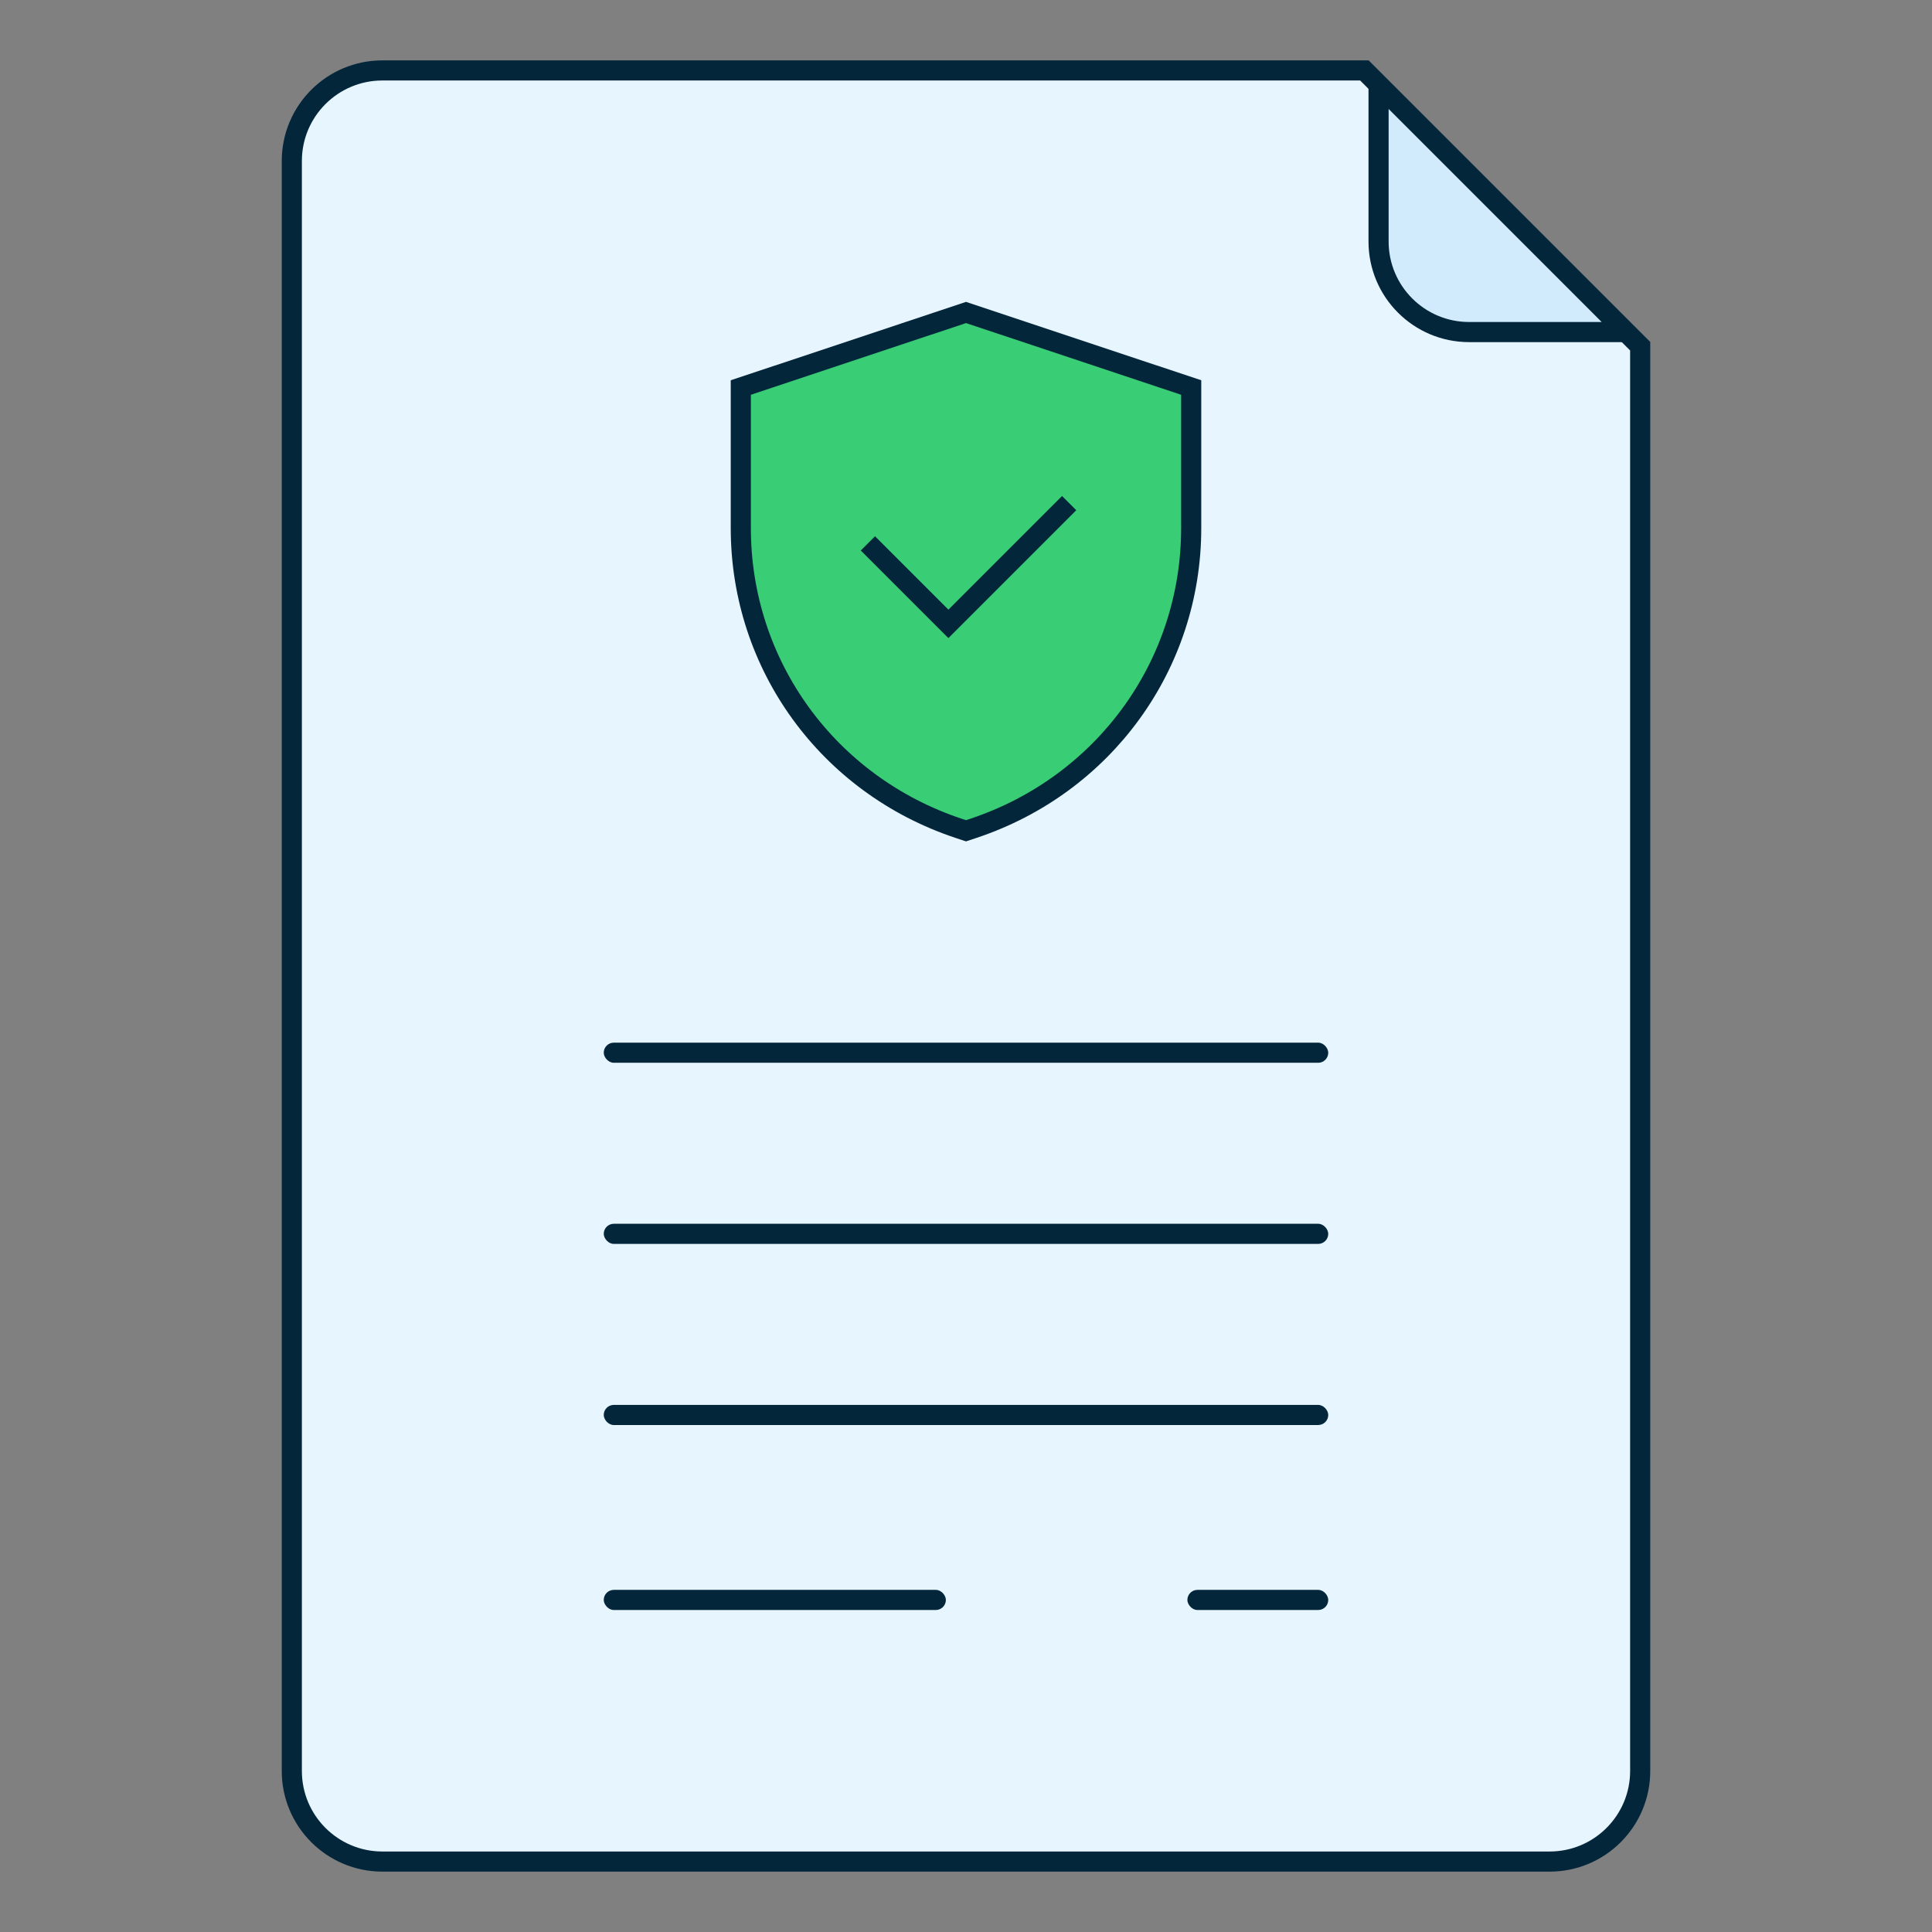
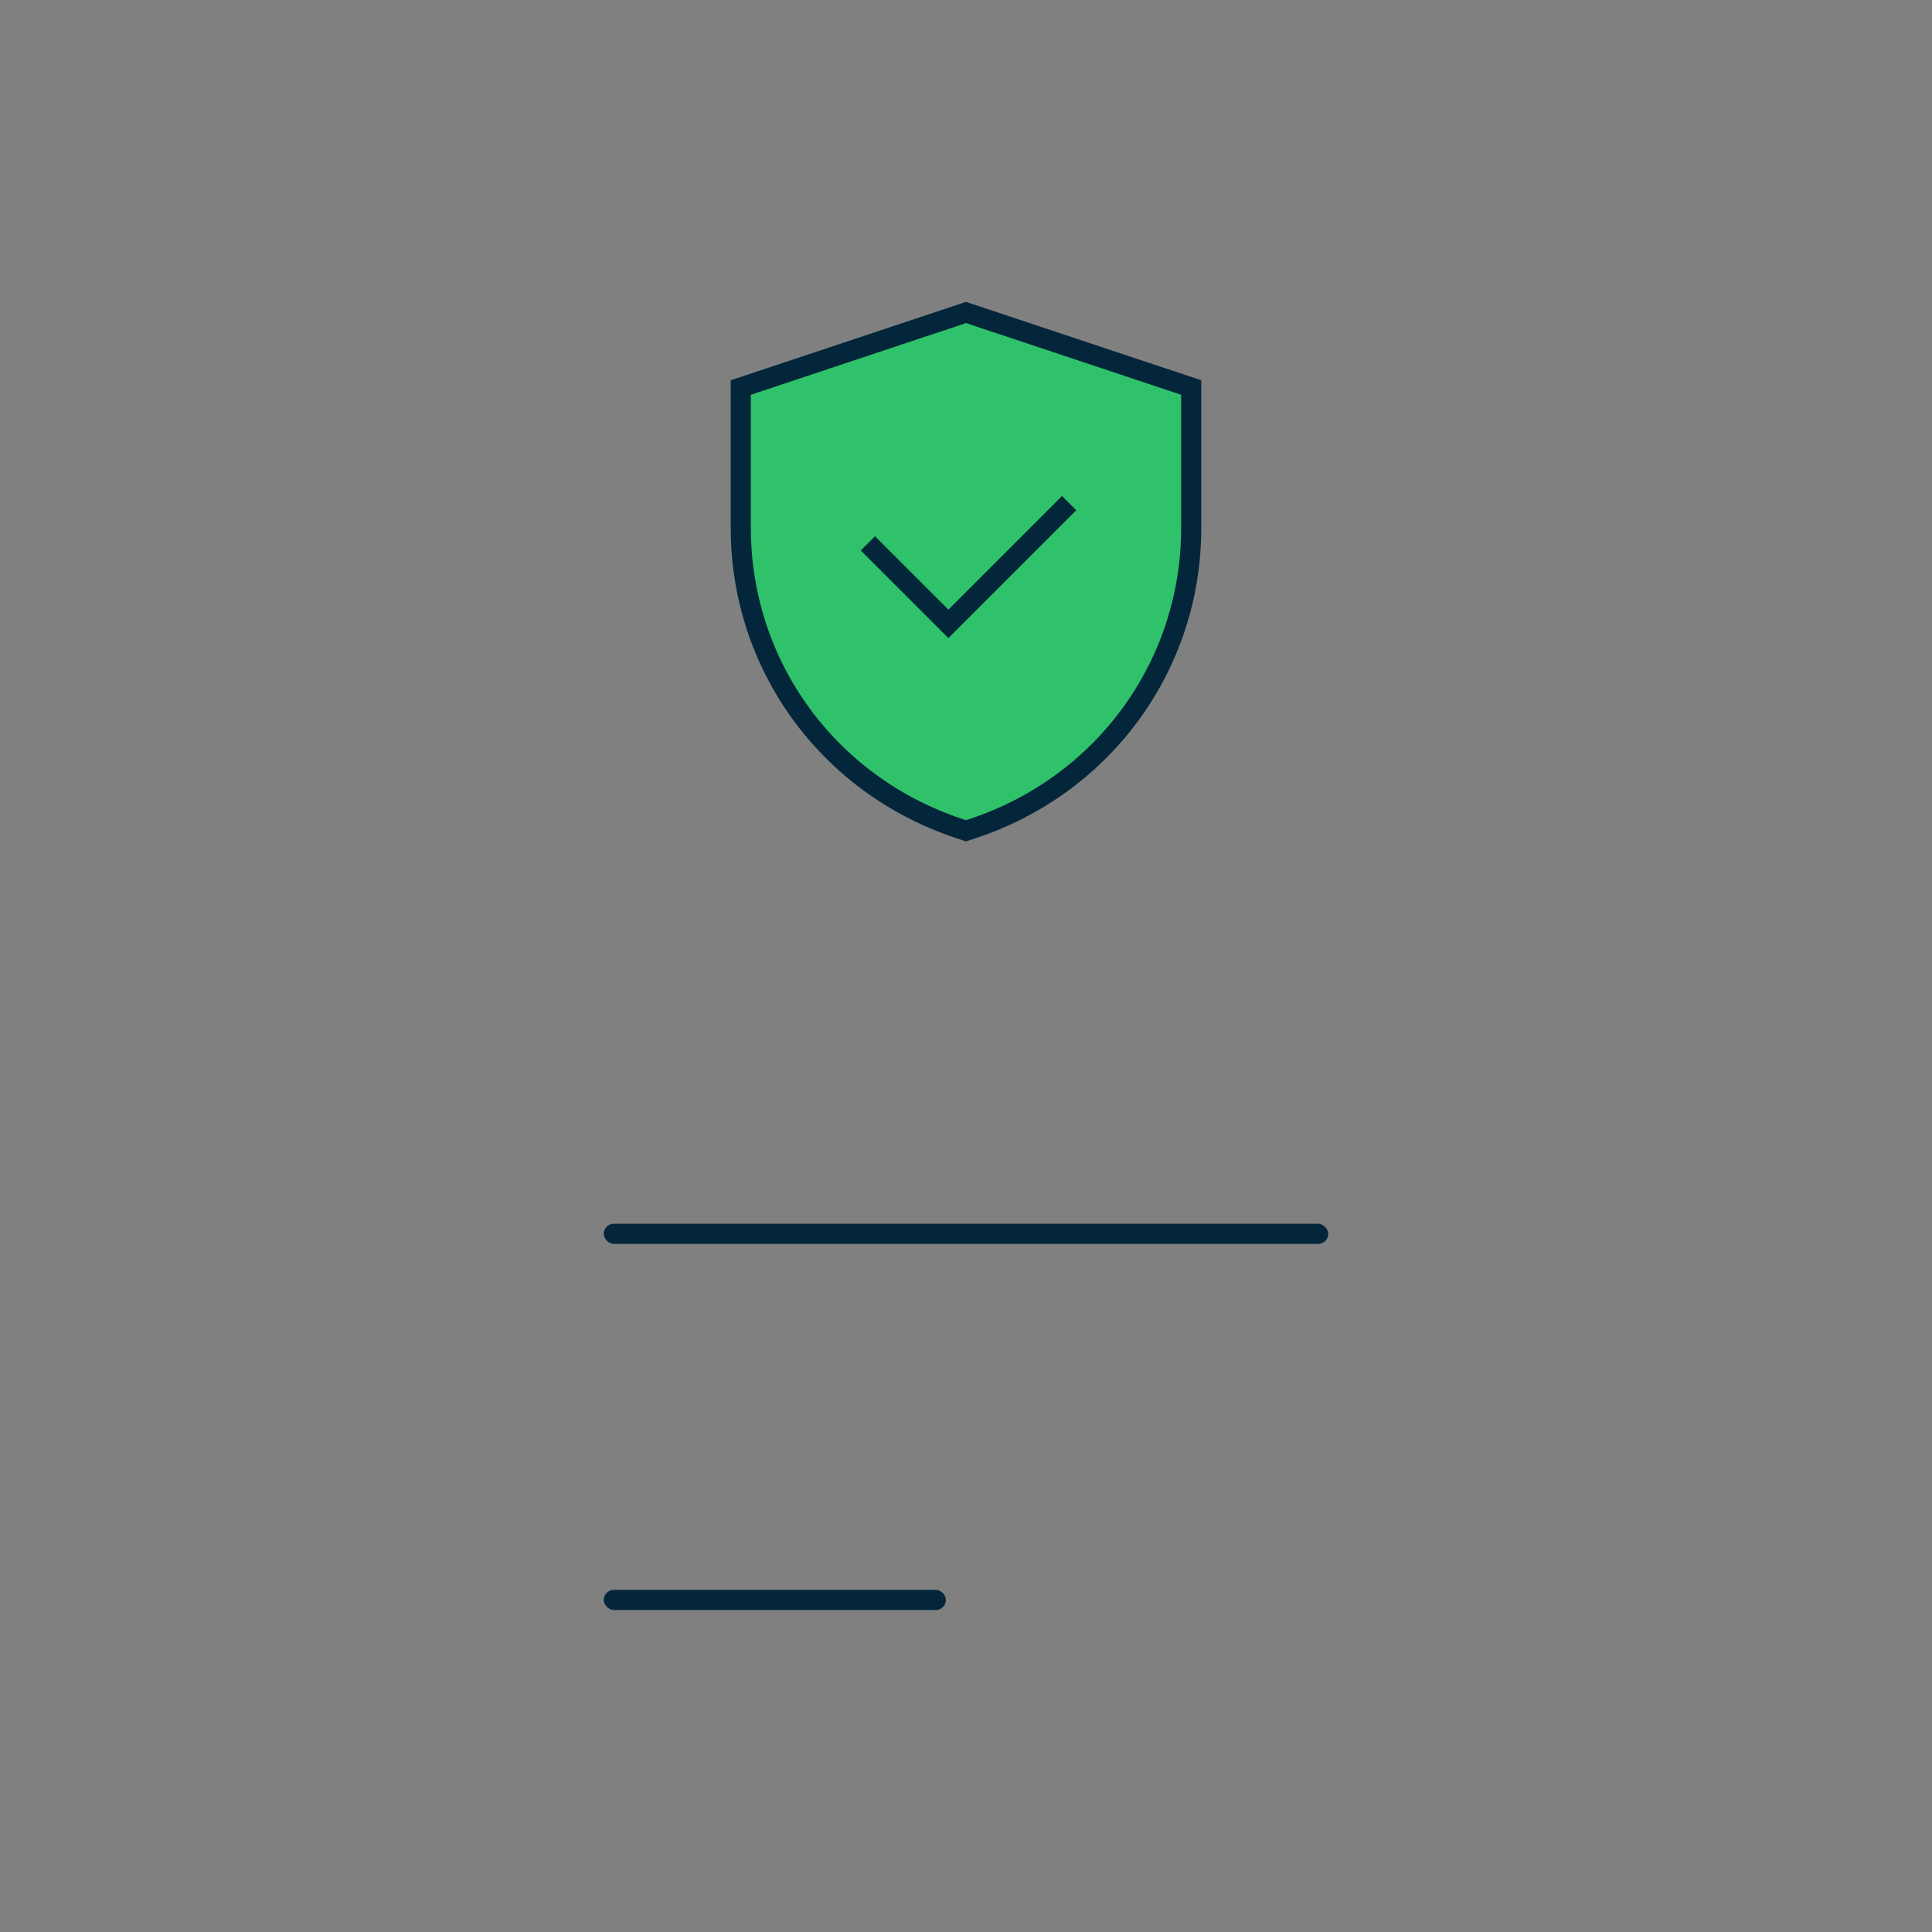
<svg xmlns="http://www.w3.org/2000/svg" width="96" height="96" viewBox="0 0 96 96" fill="none">
  <rect x="0" y="0" width="96" height="96" fill="#808080" stroke="none" />
-   <path d="M81.5 17.207V88C81.5 90.485 79.485 92.5 77 92.5H19C16.515 92.5 14.5 90.485 14.5 88V8C14.5 5.515 16.515 3.5 19 3.5H67.793L81.5 17.207Z" fill="#E7F5FE" stroke="#03263B" />
  <path d="M47.63 41.158L47.63 41.158C41.154 39.001 36.81 33.056 36.81 26.238V19.256L48 15.527L59.19 19.256V26.238C59.19 33.056 54.846 39.001 48.37 41.158L48.37 41.158L48 41.281L47.63 41.158Z" fill="#26C967" fill-opacity="0.9" stroke="#03263B" />
  <path d="M43.125 27L47.125 31L53.125 25" stroke="#03263B" />
-   <rect x="30" y="51.809" width="36" height="1" rx="0.5" fill="#03263B" />
  <rect x="30" y="60.809" width="36" height="1" rx="0.5" fill="#03263B" />
-   <rect x="30" y="69.809" width="36" height="1" rx="0.5" fill="#03263B" />
  <rect x="30" y="79" width="17" height="1" rx="0.5" fill="#03263B" />
-   <rect x="59" y="79" width="7" height="1" rx="0.5" fill="#03263B" />
-   <path d="M68.5 4.207L80.793 16.5H73C70.515 16.5 68.5 14.485 68.5 12V4.207Z" fill="#D1EBFC" stroke="#03263B" />
</svg>